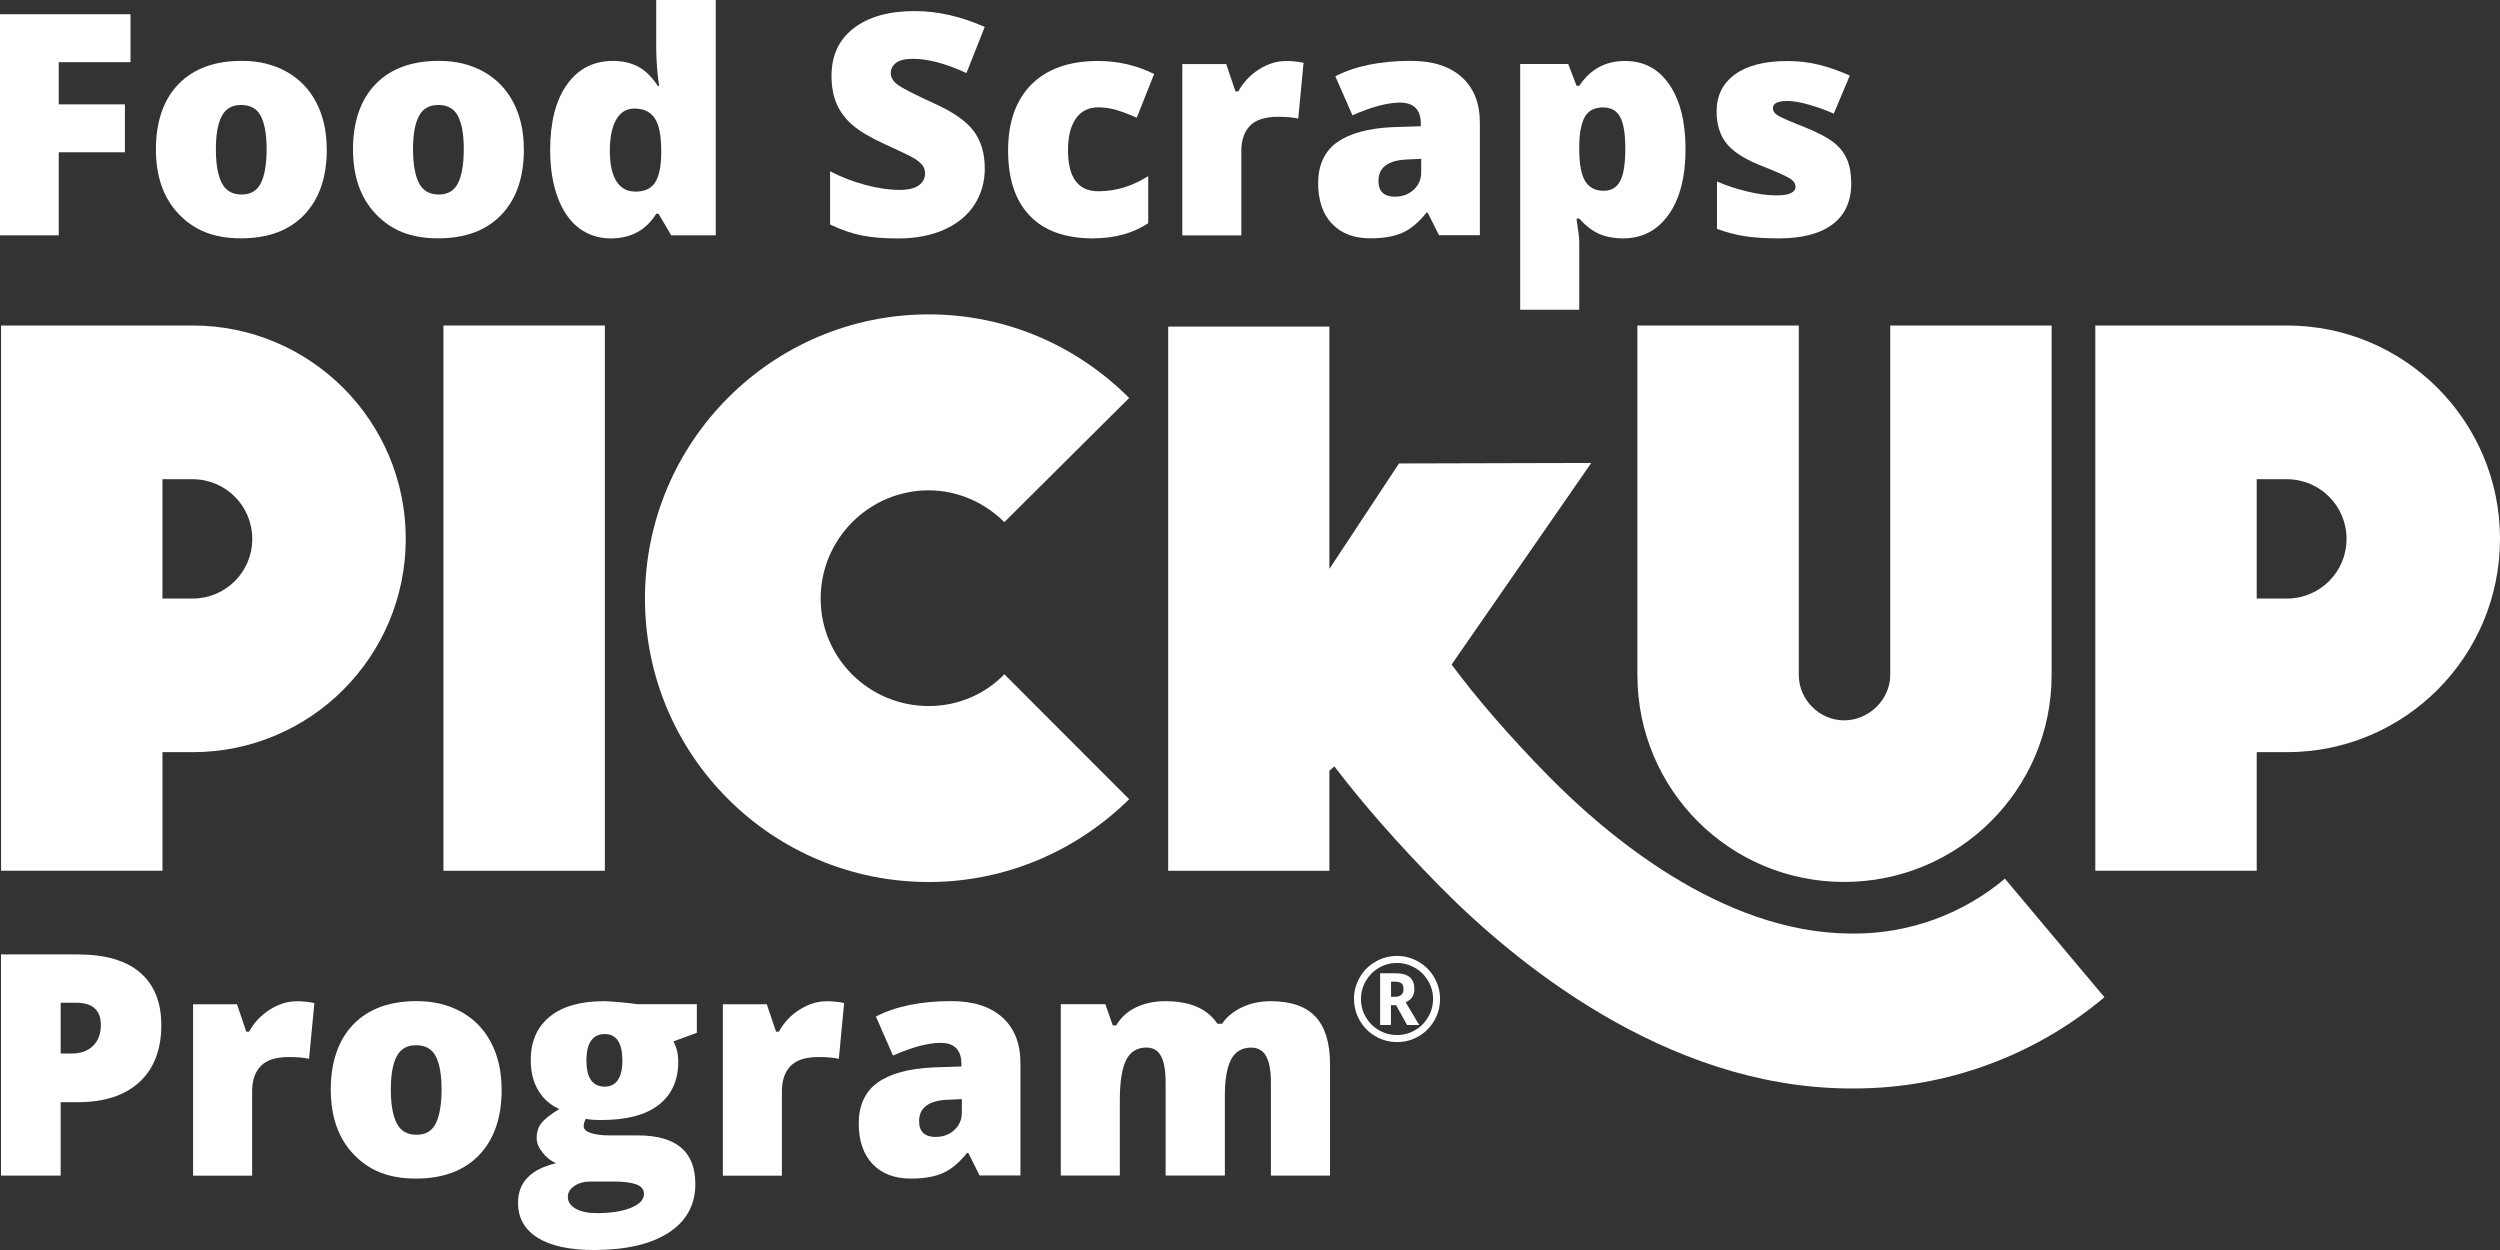
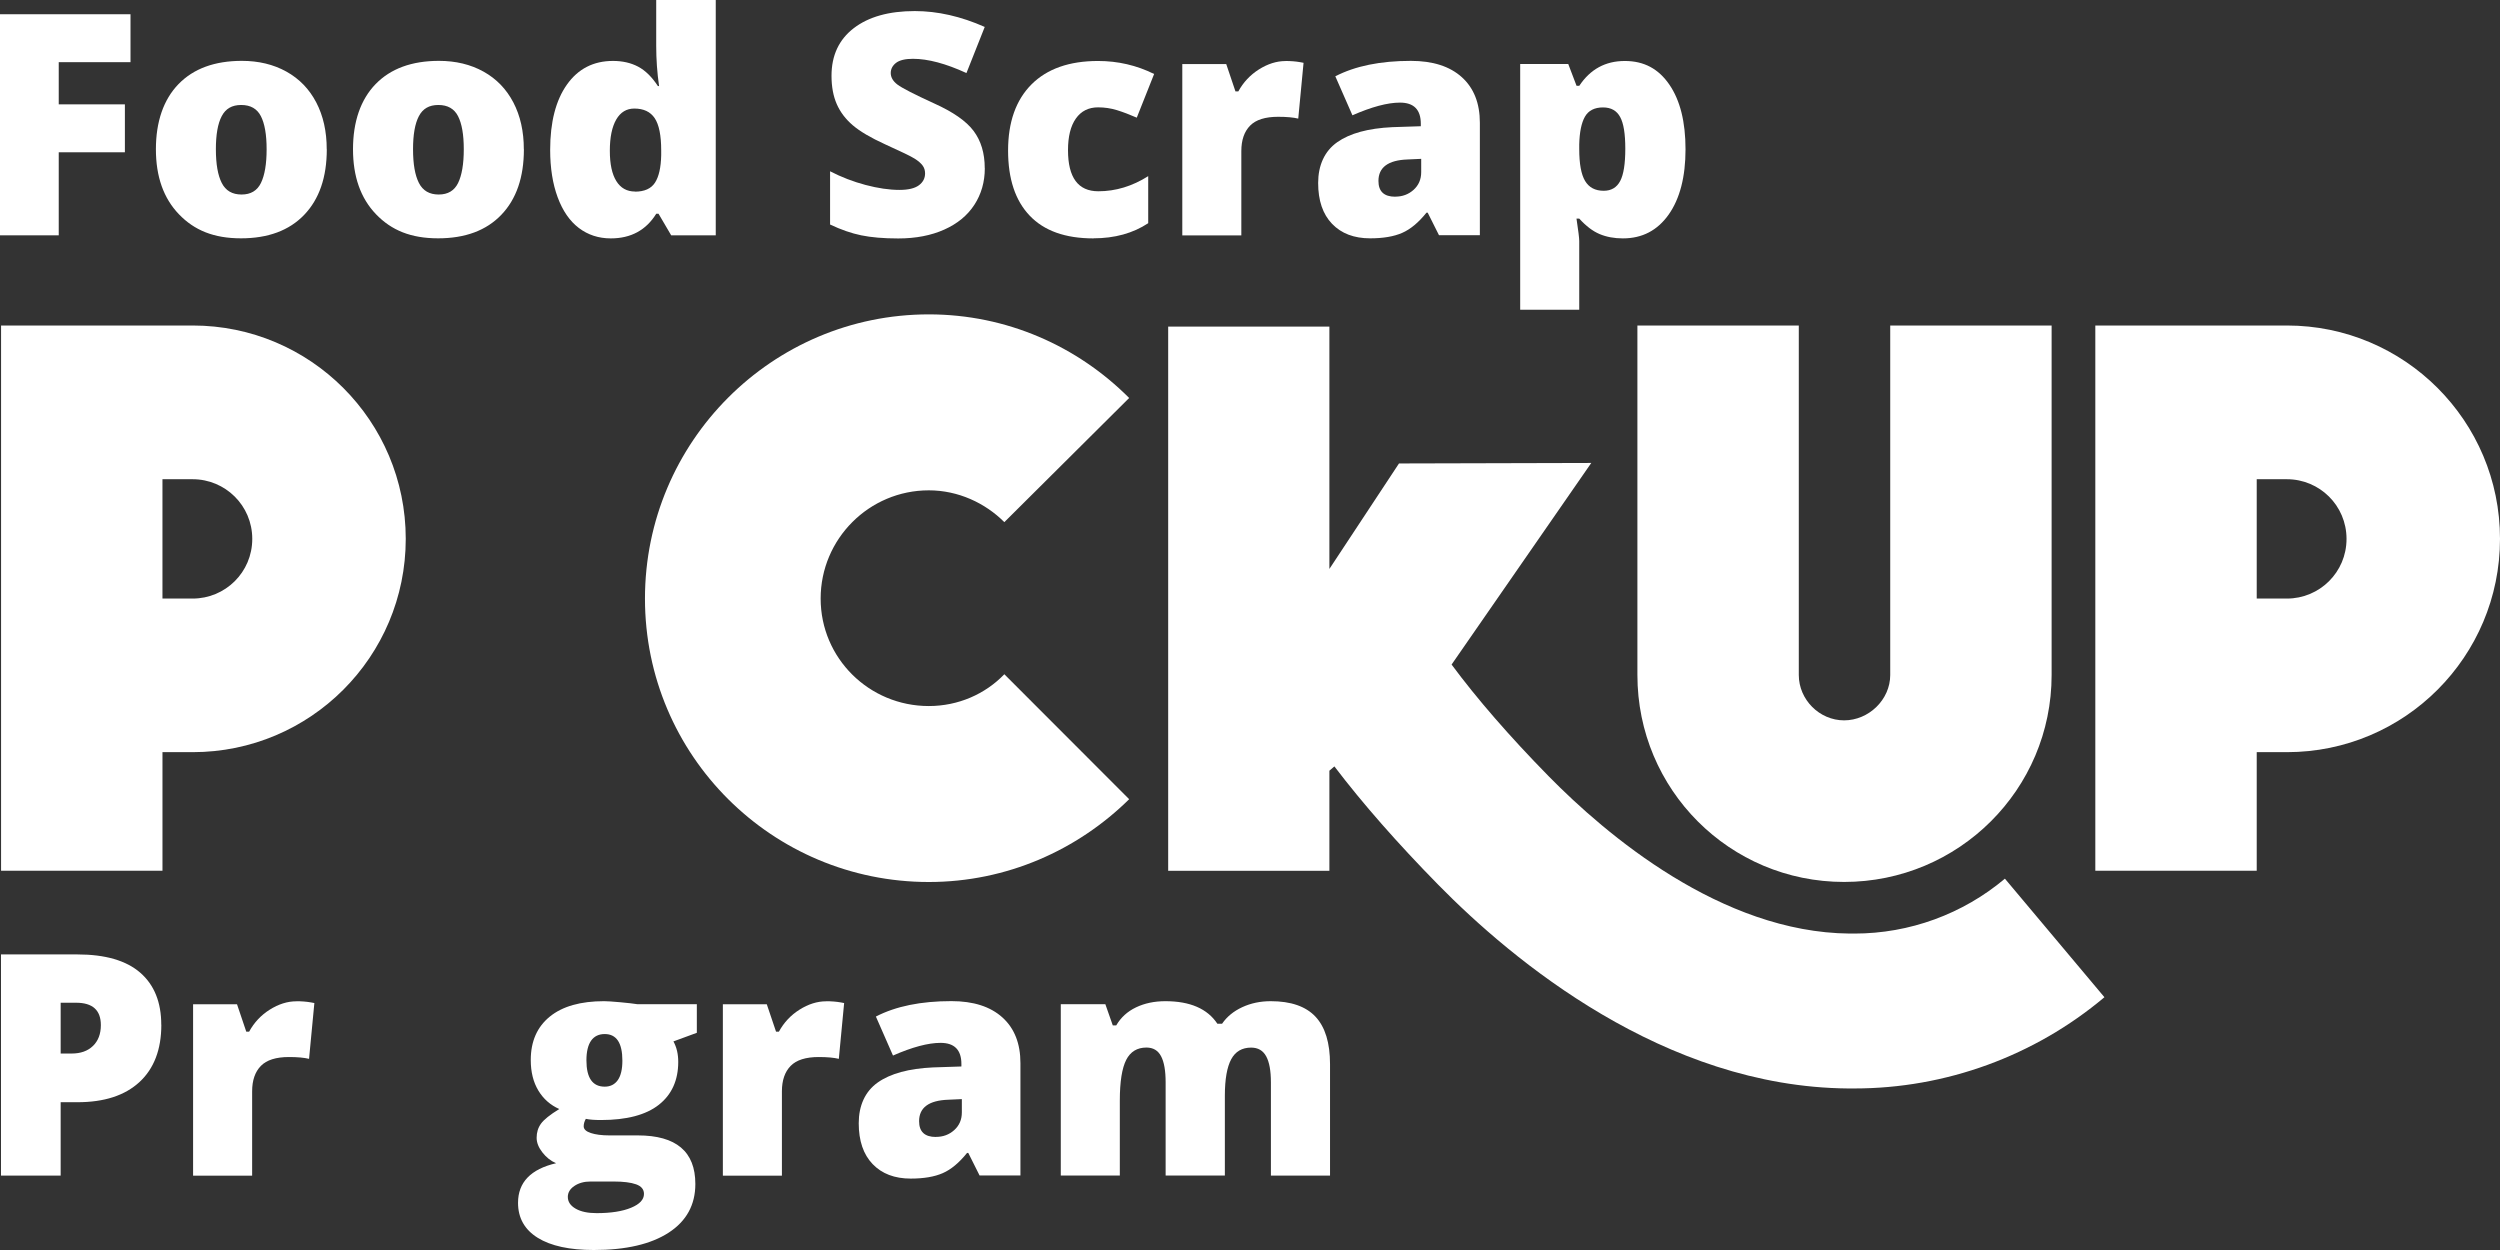
<svg xmlns="http://www.w3.org/2000/svg" id="a" data-name="Layer 1" viewBox="0 0 244 122">
  <rect x="0" y="0" width="244" height="122" fill="#333333" stroke="none" />
  <path d="M.104,84.987V31.769h18.701c11.482,0,20.796,9.319,20.796,20.821s-9.308,20.821-20.796,20.821h-2.948v11.575H.104ZM15.856,58.42h2.948c3.18,0,5.817-2.562,5.817-5.824s-2.638-5.824-5.817-5.824h-2.948v11.649Z" style="fill: #fff;" />
-   <path d="M43.28,84.987V31.769h15.753v53.218h-15.753Z" style="fill: #fff;" />
  <path d="M62.949,58.42c0-15.308,12.414-27.737,27.704-27.737,7.602,0,14.51,3.104,19.553,8.16l-12.183,12.118c-1.864-1.866-4.502-3.104-7.371-3.104-5.823,0-10.557,4.739-10.557,10.563s4.733,10.49,10.557,10.49c2.869,0,5.507-1.165,7.371-3.104l12.183,12.197c-5.043,4.971-11.951,8.081-19.553,8.081-15.29,0-27.704-12.35-27.704-27.658v-.006Z" style="fill: #fff;" />
  <path d="M159.81,65.879V31.775h15.752v34.104c0,2.409,2.016,4.428,4.422,4.428,2.407,0,4.502-2.019,4.502-4.428V31.775h15.752v34.104c0,11.185-9.083,20.199-20.254,20.199s-20.174-9.014-20.174-20.199Z" style="fill: #fff;" />
  <path d="M204.503,84.987V31.769h18.701c11.482,0,20.796,9.319,20.796,20.821s-9.308,20.821-20.796,20.821h-2.948v11.575h-15.753ZM220.256,58.42h2.948c3.18,0,5.817-2.562,5.817-5.824s-2.637-5.824-5.817-5.824h-2.948v11.649Z" style="fill: #fff;" />
  <path d="M195.683,85.755c-4.106,3.458-9.32,5.361-14.687,5.361h-.457c-12.555-.104-23.799-9.667-29.391-15.357-3.826-3.897-7.024-7.593-9.473-10.899l13.633-19.675-18.767.049-6.793,10.295v-23.651h-15.734v53.114h15.734v-9.77l.488-.421c2.753,3.617,6.14,7.483,10.142,11.557,7.225,7.361,22.039,19.729,39.984,19.876h.628c8.905,0,17.574-3.159,24.402-8.905l-9.716-11.575h.006Z" style="fill: #fff;" />
  <path d="M5.738,22.968H0V1.39h12.737v4.678h-7.005v4.117h6.457v4.678h-6.457v8.105h.006Z" style="fill: #fff;" />
  <path d="M31.895,14.57c0,2.738-.737,4.867-2.205,6.398-1.468,1.531-3.527,2.293-6.171,2.293s-4.55-.781-6.055-2.348c-1.505-1.567-2.248-3.678-2.248-6.349s.737-4.842,2.205-6.355c1.468-1.512,3.533-2.269,6.183-2.269,1.639,0,3.088.348,4.349,1.049,1.261.701,2.229,1.702,2.912,3.007.682,1.305,1.023,2.83,1.023,4.568l.006.006ZM21.07,14.57c0,1.439.189,2.531.573,3.287.384.756,1.029,1.128,1.931,1.128s1.529-.378,1.894-1.128c.365-.75.554-1.848.554-3.287s-.189-2.507-.56-3.232c-.371-.726-1.011-1.092-1.919-1.092s-1.517.36-1.901,1.086c-.384.726-.573,1.805-.573,3.238Z" style="fill: #fff;" />
  <path d="M51.132,14.57c0,2.738-.737,4.867-2.205,6.398-1.468,1.531-3.527,2.293-6.171,2.293s-4.55-.781-6.055-2.348c-1.505-1.567-2.248-3.678-2.248-6.349s.737-4.842,2.205-6.355c1.468-1.512,3.533-2.269,6.183-2.269,1.639,0,3.088.348,4.349,1.049,1.261.701,2.23,1.702,2.912,3.007.682,1.305,1.023,2.83,1.023,4.568l.006.006ZM40.313,14.57c0,1.439.189,2.531.573,3.287.384.756,1.029,1.128,1.931,1.128s1.529-.378,1.894-1.128c.365-.75.554-1.848.554-3.287s-.189-2.507-.56-3.232c-.372-.726-1.011-1.092-1.919-1.092-.908,0-1.517.36-1.901,1.086-.384.726-.573,1.805-.573,3.238Z" style="fill: #fff;" />
  <path d="M59.611,23.267c-1.188,0-2.229-.342-3.119-1.018-.889-.677-1.578-1.677-2.065-2.995-.487-1.317-.731-2.86-.731-4.623,0-2.714.548-4.842,1.639-6.379,1.09-1.537,2.589-2.305,4.495-2.305.932,0,1.754.189,2.455.561.701.372,1.346,1.006,1.925,1.891h.116c-.189-1.311-.28-2.616-.28-3.928V0h5.811v22.968h-4.349l-1.237-2.11h-.219c-.993,1.604-2.473,2.409-4.441,2.409ZM61.969,18.705c.926,0,1.578-.293,1.955-.872.378-.579.585-1.476.609-2.689v-.457c0-1.476-.213-2.525-.634-3.153-.42-.628-1.084-.939-1.992-.939-.755,0-1.346.354-1.76,1.067-.414.714-.627,1.732-.627,3.049,0,1.317.213,2.287.634,2.964.42.677,1.029,1.018,1.815,1.018v.012Z" style="fill: #fff;" />
  <path d="M96.117,16.418c0,1.336-.341,2.525-1.017,3.568-.676,1.043-1.657,1.848-2.936,2.421-1.279.573-2.778.866-4.496.866-1.438,0-2.638-.104-3.612-.305-.975-.201-1.986-.555-3.04-1.055v-5.196c1.109.573,2.266,1.018,3.466,1.336,1.2.317,2.303.482,3.302.482.865,0,1.498-.152,1.901-.451s.603-.689.603-1.159c0-.293-.079-.555-.244-.774-.164-.22-.42-.445-.78-.671-.359-.226-1.316-.689-2.869-1.391-1.407-.64-2.461-1.262-3.161-1.86-.701-.598-1.224-1.287-1.566-2.067-.341-.781-.512-1.695-.512-2.763,0-1.988.725-3.537,2.169-4.647,1.444-1.11,3.429-1.671,5.957-1.671,2.229,0,4.508.518,6.829,1.549l-1.785,4.501c-2.016-.927-3.752-1.391-5.22-1.391-.755,0-1.31.134-1.651.396-.341.262-.518.598-.518.988,0,.421.219.805.658,1.134.439.329,1.626.945,3.564,1.83,1.858.836,3.149,1.732,3.868,2.696.719.964,1.084,2.165,1.084,3.623l.006.012Z" style="fill: #fff;" />
  <path d="M106.717,23.267c-2.735,0-4.807-.738-6.214-2.214-1.413-1.476-2.114-3.598-2.114-6.361s.761-4.928,2.284-6.453c1.523-1.525,3.692-2.287,6.5-2.287,1.937,0,3.758.421,5.47,1.269l-1.694,4.263c-.7-.305-1.34-.549-1.931-.732-.591-.183-1.206-.275-1.845-.275-.932,0-1.658.366-2.168,1.092-.512.726-.768,1.756-.768,3.086,0,2.677.987,4.013,2.961,4.013,1.694,0,3.313-.494,4.867-1.476v4.592c-1.486.982-3.271,1.476-5.355,1.476l.007.006Z" style="fill: #fff;" />
  <path d="M125.472,5.953c.5,0,.981.037,1.431.116l.324.061-.518,5.446c-.47-.116-1.127-.177-1.962-.177-1.261,0-2.174.287-2.74.866-.567.579-.853,1.403-.853,2.488v8.221h-5.762V6.251h4.288l.901,2.671h.28c.482-.884,1.152-1.604,2.01-2.147.859-.543,1.73-.817,2.601-.817v-.006Z" style="fill: #fff;" />
  <path d="M140.451,22.968l-1.109-2.214h-.115c-.774.964-1.566,1.622-2.376,1.976-.81.354-1.846.531-3.125.531-1.572,0-2.808-.47-3.716-1.415-.907-.945-1.358-2.275-1.358-3.989,0-1.714.621-3.104,1.858-3.976,1.236-.872,3.033-1.36,5.379-1.47l2.783-.091v-.238c0-1.378-.676-2.067-2.034-2.067-1.219,0-2.765.415-4.641,1.238l-1.67-3.806c1.943-1.006,4.404-1.506,7.371-1.506,2.144,0,3.801.531,4.977,1.592,1.176,1.061,1.76,2.549,1.76,4.458v10.966h-3.995l.012.012ZM136.175,19.193c.7,0,1.297-.22,1.791-.665.493-.445.743-1.018.743-1.726v-1.299l-1.328.061c-1.895.067-2.845.768-2.845,2.098,0,1.025.548,1.537,1.639,1.537v-.006Z" style="fill: #fff;" />
  <path d="M158.397,23.267c-.847,0-1.603-.14-2.273-.421-.67-.281-1.334-.787-1.991-1.512h-.268c.176,1.171.268,1.897.268,2.183v6.715h-5.763V6.245h4.691l.81,2.128h.268c1.072-1.616,2.552-2.421,4.44-2.421s3.295.768,4.35,2.305c1.054,1.537,1.578,3.641,1.578,6.318s-.549,4.818-1.645,6.367c-1.097,1.549-2.583,2.324-4.459,2.324h-.006ZM156.466,10.484c-.847,0-1.437.305-1.779.909-.342.604-.524,1.5-.554,2.696v.457c0,1.439.188,2.476.572,3.116s.987.958,1.816.958c.736,0,1.273-.317,1.608-.951.336-.634.5-1.683.5-3.153s-.164-2.47-.5-3.092c-.335-.622-.889-.939-1.669-.939h.006Z" style="fill: #fff;" />
-   <path d="M180.686,17.833c0,1.793-.61,3.147-1.828,4.062s-2.967,1.372-5.25,1.372c-1.237,0-2.315-.067-3.229-.201-.913-.134-1.845-.378-2.801-.732v-4.623c.895.397,1.876.72,2.942.976,1.067.256,2.016.384,2.852.384,1.248,0,1.87-.287,1.87-.854,0-.293-.177-.561-.524-.787-.348-.226-1.365-.683-3.046-1.348-1.535-.628-2.607-1.348-3.216-2.147-.61-.799-.914-1.817-.914-3.049,0-1.555.597-2.763,1.797-3.629,1.201-.866,2.894-1.299,5.087-1.299,1.102,0,2.137.122,3.1.36.963.238,1.974.592,3.016,1.055l-1.566,3.72c-.768-.342-1.578-.634-2.431-.878-.852-.244-1.553-.36-2.095-.36-.945,0-1.413.232-1.413.695,0,.287.164.531.494.732.329.201,1.279.61,2.851,1.232,1.17.482,2.04.958,2.619,1.415.579.457.999,1.006,1.267,1.628s.408,1.384.408,2.281l.013-.006Z" style="fill: #fff;" />
  <path d="M15.746,100.02c0,2.409-.713,4.275-2.132,5.586-1.419,1.311-3.436,1.97-6.055,1.97h-1.639v7.16H.097v-21.584h7.462c2.723,0,4.77.598,6.134,1.787,1.364,1.189,2.047,2.885,2.047,5.081h.006ZM5.927,102.825h1.06c.877,0,1.572-.244,2.083-.738.512-.494.774-1.171.774-2.037,0-1.458-.804-2.183-2.418-2.183h-1.505v4.958h.006Z" style="fill: #fff;" />
  <path d="M28.928,97.72c.499,0,.981.037,1.431.116l.323.061-.518,5.446c-.469-.116-1.127-.177-1.961-.177-1.261,0-2.175.287-2.741.866-.567.58-.853,1.403-.853,2.489v8.221h-5.763v-16.723h4.288l.902,2.671h.28c.481-.884,1.151-1.604,2.01-2.146.859-.543,1.73-.817,2.601-.817v-.006Z" style="fill: #fff;" />
-   <path d="M48.963,106.339c0,2.738-.737,4.867-2.205,6.397-1.468,1.531-3.527,2.294-6.171,2.294s-4.55-.781-6.055-2.349c-1.505-1.567-2.248-3.677-2.248-6.348,0-2.672.737-4.843,2.205-6.355,1.468-1.512,3.533-2.269,6.183-2.269,1.639,0,3.088.348,4.349,1.049,1.261.701,2.229,1.702,2.912,3.007.682,1.305,1.023,2.83,1.023,4.568l.006.006ZM38.145,106.339c0,1.439.189,2.531.573,3.287.384.756,1.029,1.128,1.931,1.128.901,0,1.529-.378,1.894-1.128.365-.75.554-1.848.554-3.287,0-1.44-.189-2.507-.56-3.233-.372-.725-1.011-1.091-1.919-1.091-.908,0-1.517.36-1.9,1.085-.384.726-.573,1.806-.573,3.239Z" style="fill: #fff;" />
  <path d="M68.011,98.014v2.787l-2.284.841c.317.574.469,1.239.469,1.995,0,1.799-.634,3.196-1.894,4.19-1.261.994-3.149,1.488-5.653,1.488-.621,0-1.109-.037-1.474-.116-.14.256-.207.494-.207.726,0,.286.231.506.695.658.463.153,1.066.232,1.815.232h2.772c3.746,0,5.616,1.58,5.616,4.739,0,2.037-.865,3.622-2.601,4.751-1.736,1.128-4.173,1.695-7.304,1.695-2.37,0-4.197-.396-5.476-1.189-1.279-.793-1.925-1.933-1.925-3.415,0-2.001,1.237-3.288,3.716-3.867-.512-.213-.956-.567-1.334-1.049-.378-.482-.567-.958-.567-1.433,0-.525.14-.982.426-1.379.286-.396.877-.872,1.785-1.427-.865-.384-1.547-.982-2.041-1.799s-.743-1.811-.743-2.982c0-1.824.621-3.232,1.858-4.239,1.237-1.006,3.009-1.506,5.306-1.506.305,0,.829.037,1.578.104.749.067,1.297.134,1.651.189h5.824l-.006.006ZM55.42,116.822c0,.47.256.854.768,1.147.512.293,1.194.433,2.047.433,1.395,0,2.516-.177,3.356-.525.841-.347,1.261-.799,1.261-1.347,0-.446-.256-.757-.768-.94-.512-.183-1.243-.274-2.199-.274h-2.254c-.621,0-1.145.146-1.572.433-.426.287-.64.646-.64,1.067v.006ZM57.235,103.49c0,1.714.597,2.568,1.785,2.568.548,0,.975-.213,1.273-.634.298-.421.451-1.055.451-1.903,0-1.732-.573-2.598-1.724-2.598-1.151,0-1.785.854-1.785,2.567Z" style="fill: #fff;" />
  <path d="M80.633,97.72c.499,0,.981.037,1.432.116l.323.061-.518,5.446c-.469-.116-1.127-.177-1.961-.177-1.261,0-2.175.287-2.741.866-.567.58-.853,1.403-.853,2.489v8.221h-5.763v-16.723h4.288l.902,2.671h.28c.481-.884,1.151-1.604,2.01-2.146.859-.543,1.73-.817,2.601-.817v-.006Z" style="fill: #fff;" />
  <path d="M95.612,114.737l-1.109-2.214h-.116c-.774.964-1.565,1.622-2.376,1.976-.81.354-1.846.531-3.125.531-1.572,0-2.808-.47-3.716-1.415-.908-.946-1.358-2.275-1.358-3.989s.621-3.104,1.858-3.976c1.237-.873,3.034-1.36,5.379-1.47l2.784-.092v-.238c0-1.378-.676-2.067-2.035-2.067-1.218,0-2.766.415-4.642,1.238l-1.669-3.806c1.943-1.006,4.404-1.506,7.371-1.506,2.144,0,3.801.531,4.977,1.592,1.176,1.061,1.76,2.549,1.76,4.458v10.966h-3.996l.012.012ZM91.342,110.962c.701,0,1.298-.22,1.791-.665s.743-1.019.743-1.726v-1.299l-1.328.061c-1.894.067-2.845.768-2.845,2.098,0,1.024.548,1.537,1.639,1.537v-.006Z" style="fill: #fff;" />
  <path d="M124.041,114.737v-9.094c0-1.134-.152-1.982-.463-2.549-.311-.567-.798-.848-1.468-.848-.883,0-1.535.378-1.943,1.135-.409.756-.621,1.945-.621,3.555v7.794h-5.781v-9.093c0-1.134-.146-1.982-.445-2.549-.298-.567-.773-.848-1.431-.848-.901,0-1.565.403-1.974,1.208-.408.805-.621,2.128-.621,3.958v7.324h-5.762v-16.722h4.349l.725,2.067h.341c.445-.768,1.085-1.354,1.925-1.756.84-.403,1.797-.604,2.87-.604,2.406,0,4.1.732,5.074,2.202h.457c.469-.689,1.127-1.226,1.967-1.616.841-.39,1.767-.586,2.778-.586,1.973,0,3.436.506,4.379,1.519.945,1.013,1.413,2.556,1.413,4.623v10.881h-5.768Z" style="fill: #fff;" />
-   <path d="M132.143,97.508c0-.744.188-1.445.56-2.098.372-.653.883-1.165,1.535-1.543.651-.378,1.352-.567,2.107-.567s1.443.189,2.095.561,1.164.884,1.541,1.537c.378.653.566,1.354.566,2.11,0,.756-.182,1.427-.542,2.067-.36.64-.865,1.159-1.516,1.55-.652.39-1.365.579-2.138.579s-1.48-.195-2.132-.579c-.651-.385-1.157-.903-1.522-1.55-.366-.646-.542-1.336-.542-2.074l-.012.006ZM132.831,97.508c0,.634.158,1.22.475,1.762.317.543.743.97,1.285,1.28.543.311,1.128.47,1.755.47s1.218-.159,1.767-.476c.548-.317.969-.75,1.285-1.287.31-.537.469-1.122.469-1.756,0-.634-.158-1.214-.475-1.756s-.743-.976-1.292-1.287c-.548-.311-1.127-.47-1.754-.47s-1.206.152-1.749.464c-.536.311-.969.738-1.285,1.281-.323.543-.481,1.134-.481,1.775ZM138.045,96.514c0,.64-.286,1.073-.853,1.305l1.322,2.22h-1.182l-1.072-1.933h-.506v1.933h-1.054v-5.05h1.461c.646,0,1.121.128,1.426.378.304.25.451.634.451,1.147h.006ZM135.761,97.288h.384c.274,0,.482-.067.628-.195.146-.128.213-.317.213-.561,0-.268-.067-.457-.201-.561s-.354-.159-.646-.159h-.372v1.476h-.006Z" style="fill: #fff;" />
</svg>